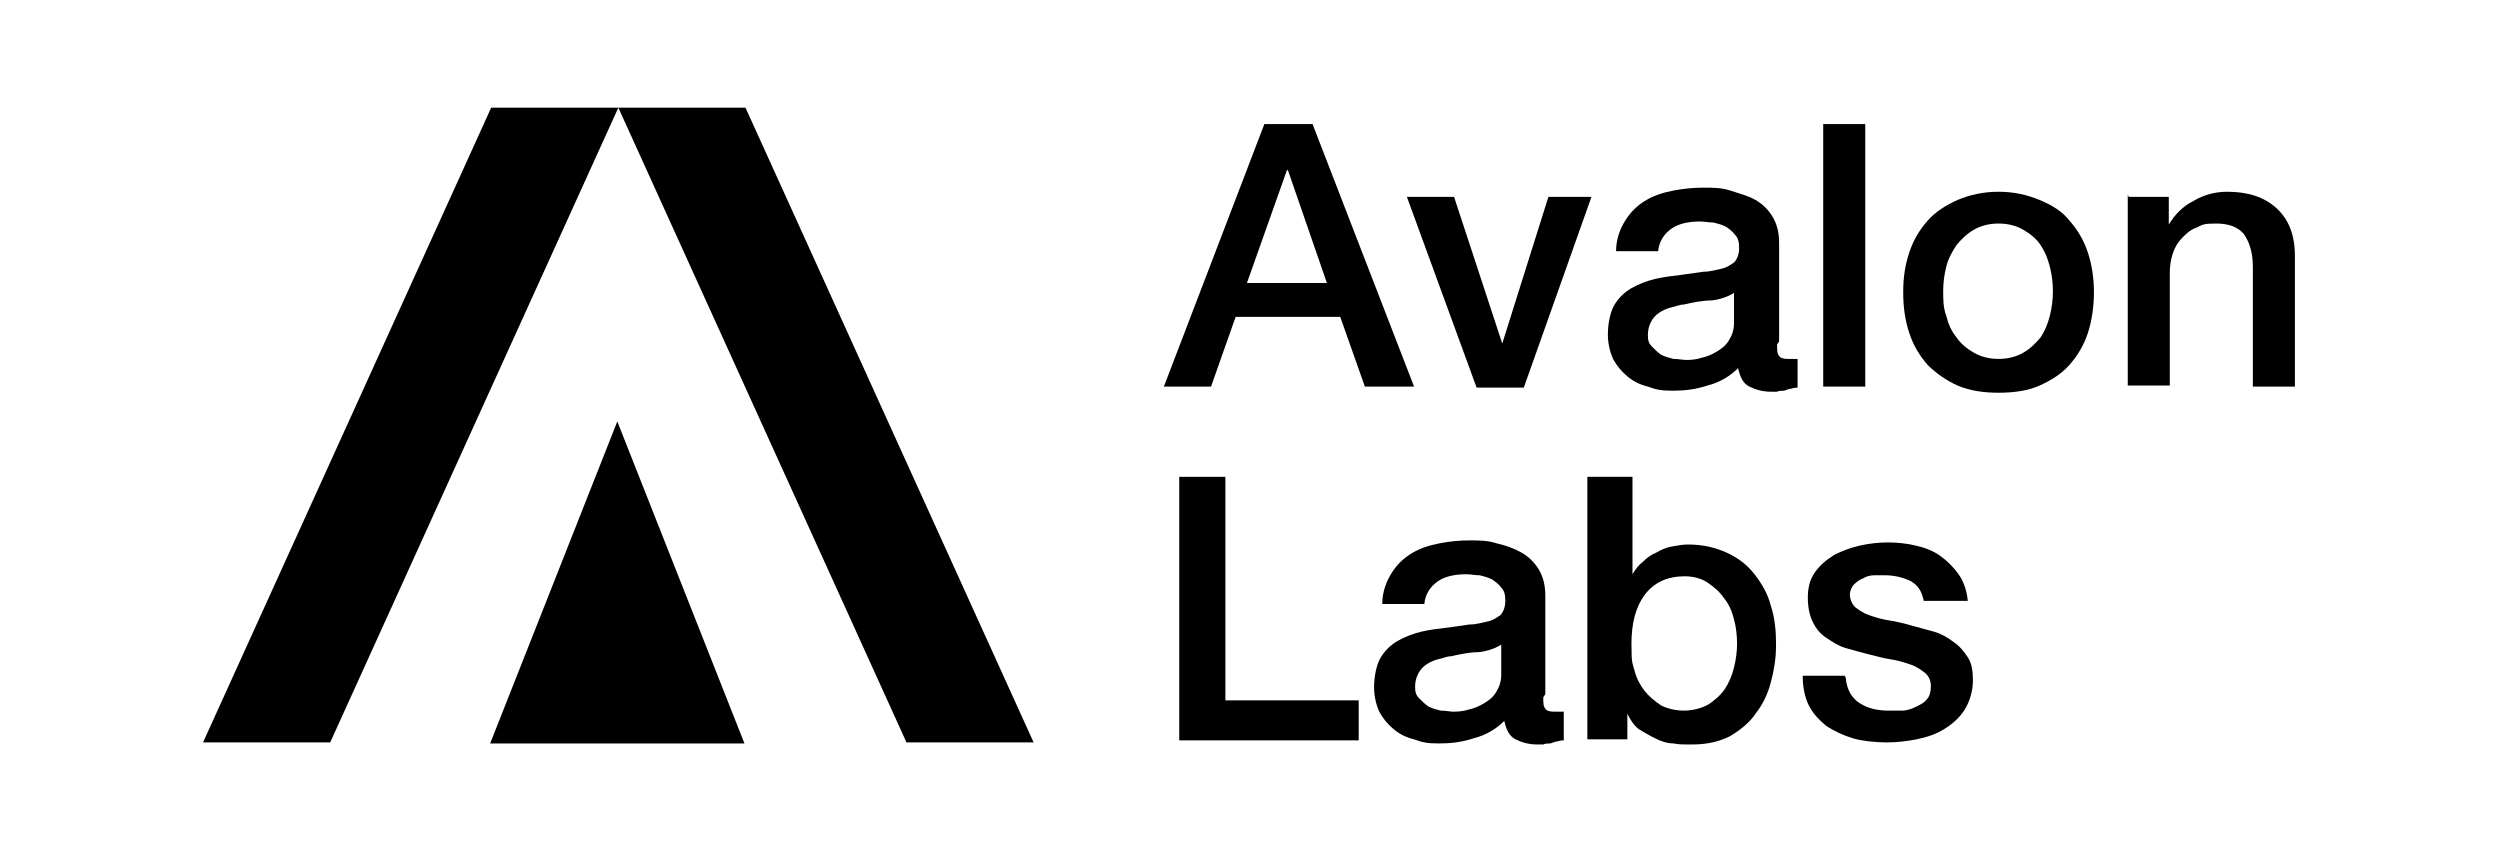
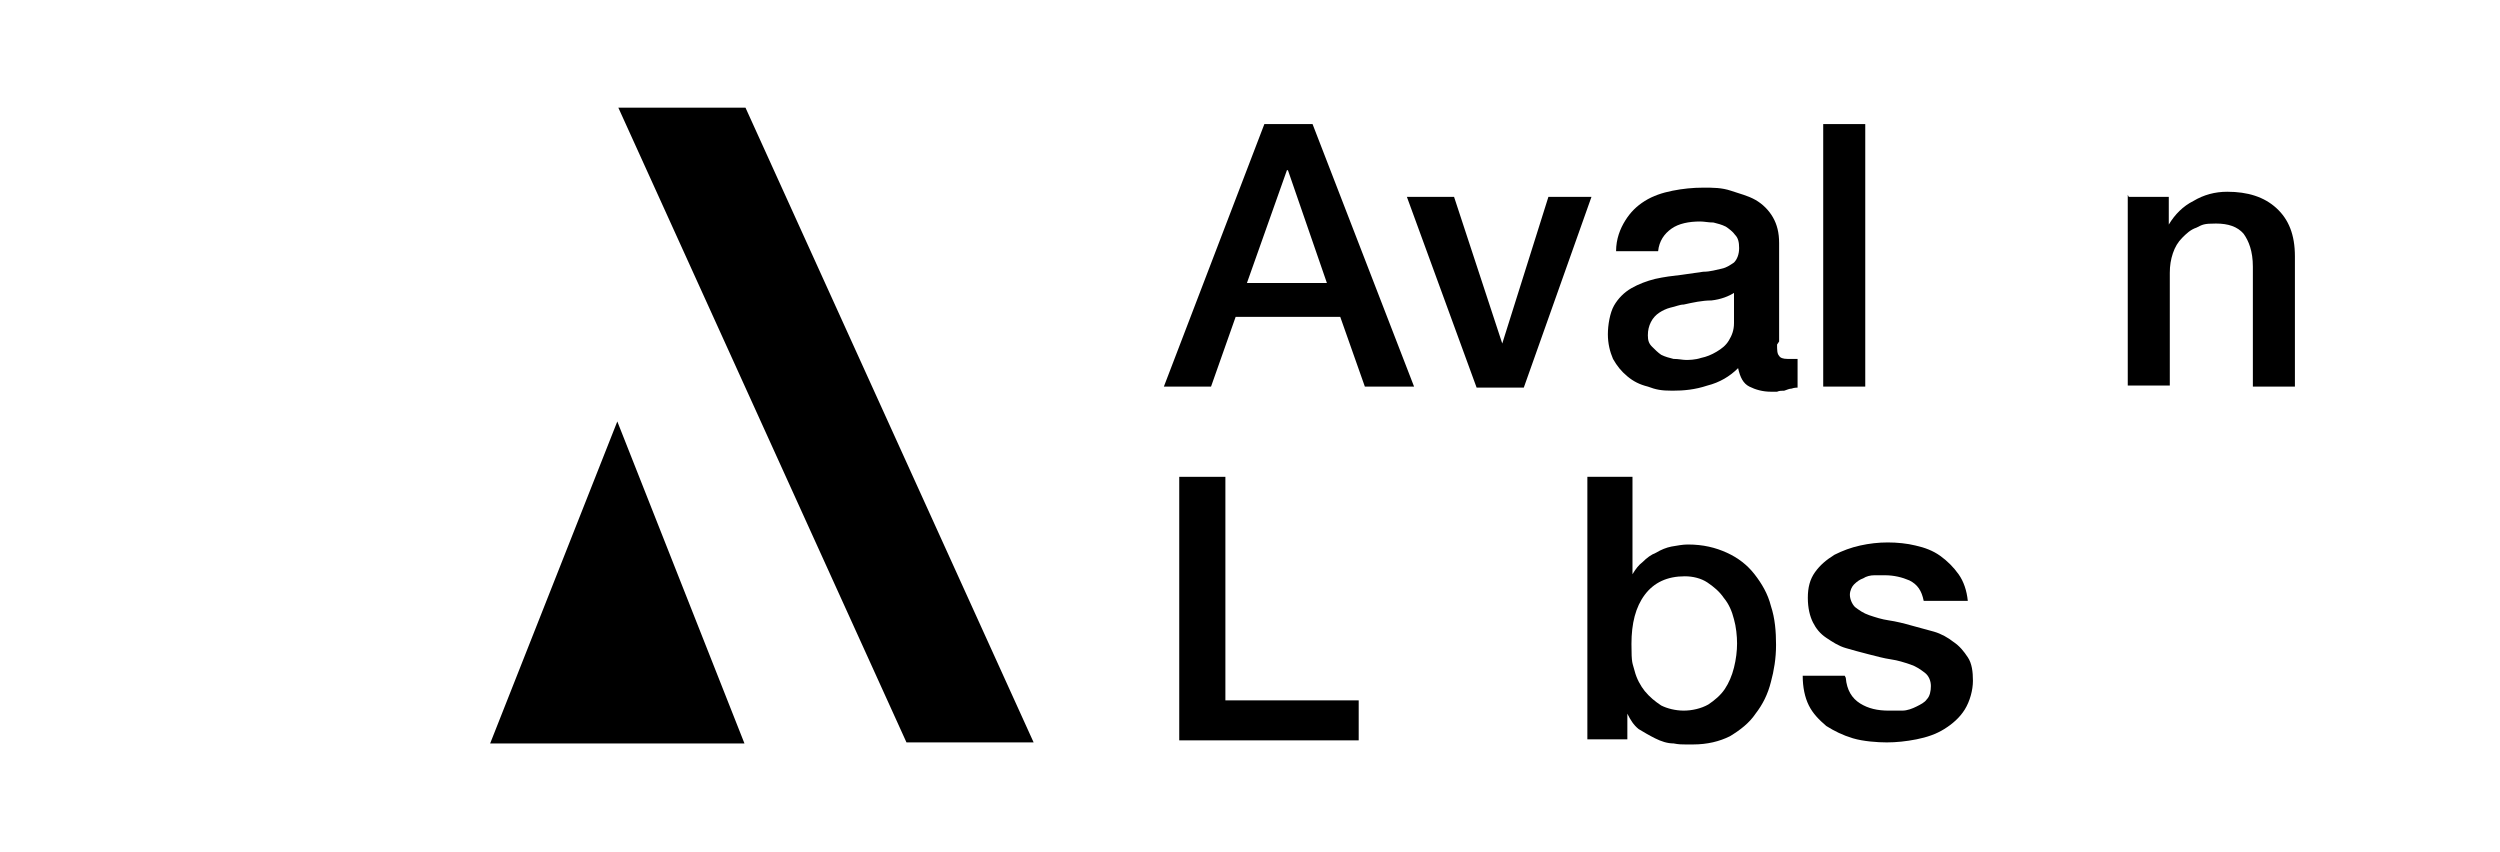
<svg xmlns="http://www.w3.org/2000/svg" viewBox="0 0 243.8 83.1" version="1.1" id="Layer_1">
  <defs>
    <style>
      .cls-1 {
        fill: #000;
        stroke-width: 0px;
      }
    </style>
  </defs>
  <path d="M123.2,12.1h4.8l9.9,25.6h-4.8l-2.4-6.8h-10.2l-2.4,6.8h-4.6l9.8-25.6ZM121.6,27.6h7.8l-3.8-11h-.1l-3.9,11Z" class="cls-1" />
  <path d="M137.3,19.2h4.5l4.7,14.3h0l4.5-14.3h4.2l-6.6,18.6h-4.6l-6.8-18.6Z" class="cls-1" />
  <path d="M173.3,33.6c0,.5,0,.9.2,1.1.1.2.4.3.8.3h.4c.2,0,.4,0,.6,0v2.8c-.1,0-.3,0-.6.1-.2,0-.4.1-.7.2-.2,0-.5,0-.7.1-.2,0-.4,0-.6,0-.8,0-1.5-.2-2.1-.5-.6-.3-.9-.9-1.1-1.8-.8.8-1.8,1.4-3,1.7-1.2.4-2.3.5-3.4.5s-1.6-.1-2.4-.4c-.8-.2-1.4-.5-2-1-.6-.5-1-1-1.4-1.7-.3-.7-.5-1.5-.5-2.4s.2-2.1.6-2.8c.4-.7,1-1.3,1.7-1.7.7-.4,1.5-.7,2.3-.9.9-.2,1.7-.3,2.6-.4.7-.1,1.4-.2,2.1-.3.7,0,1.3-.2,1.8-.3.5-.1.9-.4,1.2-.6.3-.3.5-.8.5-1.4s-.1-1-.4-1.3c-.2-.3-.6-.6-.9-.8-.4-.2-.8-.3-1.2-.4-.5,0-.9-.1-1.3-.1-1.1,0-2.1.2-2.8.7-.7.5-1.2,1.2-1.3,2.2h-4.1c0-1.2.4-2.2.9-3,.5-.8,1.1-1.4,1.9-1.9.8-.5,1.7-.8,2.7-1s2-.3,3-.3,1.8,0,2.7.3,1.7.5,2.4.9c.7.4,1.3,1,1.7,1.7.4.7.6,1.5.6,2.5v9.6ZM169.2,28.5c-.6.4-1.4.7-2.3.8-.9,0-1.8.2-2.7.4-.4,0-.8.2-1.3.3-.4.1-.8.3-1.1.5-.3.2-.6.5-.8.9-.2.4-.3.8-.3,1.3s.1.8.4,1.1c.3.3.6.6.9.8.4.2.8.3,1.2.4.5,0,.9.1,1.2.1s.9,0,1.5-.2c.5-.1,1-.3,1.5-.6.5-.3.9-.6,1.2-1.1.3-.5.5-1,.5-1.7v-3.1Z" class="cls-1" />
  <path d="M177.8,12.1h4.1v25.6h-4.1V12.1Z" class="cls-1" />
-   <path d="M194.9,38.3c-1.5,0-2.8-.2-4-.7-1.1-.5-2.1-1.2-2.9-2-.8-.9-1.4-1.9-1.8-3.1-.4-1.2-.6-2.5-.6-4s.2-2.7.6-3.9c.4-1.2,1-2.2,1.8-3.1.8-.9,1.8-1.5,2.9-2,1.2-.5,2.5-.8,4-.8s2.8.3,4,.8c1.2.5,2.2,1.1,2.9,2,.8.9,1.4,1.9,1.8,3.1.4,1.2.6,2.5.6,3.9s-.2,2.8-.6,4c-.4,1.2-1,2.2-1.8,3.1-.8.9-1.8,1.5-2.9,2-1.1.5-2.5.7-4,.7ZM194.9,35c.9,0,1.7-.2,2.4-.6.7-.4,1.2-.9,1.7-1.5.4-.6.7-1.3.9-2.1.2-.8.3-1.6.3-2.4s-.1-1.6-.3-2.4c-.2-.8-.5-1.5-.9-2.1-.4-.6-1-1.1-1.7-1.5-.7-.4-1.5-.6-2.4-.6s-1.7.2-2.4.6c-.7.4-1.2.9-1.7,1.5-.4.6-.8,1.3-1,2.1-.2.8-.3,1.6-.3,2.4s0,1.6.3,2.4c.2.8.5,1.5,1,2.1.4.6,1,1.1,1.7,1.5.7.4,1.5.6,2.4.6Z" class="cls-1" />
  <path d="M207.6,19.2h3.9v2.7h0c.6-1,1.4-1.8,2.4-2.3,1-.6,2.1-.9,3.3-.9,2,0,3.6.5,4.8,1.6,1.2,1.1,1.8,2.6,1.8,4.7v12.7h-4.1v-11.7c0-1.5-.4-2.5-.9-3.2-.6-.7-1.5-1-2.7-1s-1.3.1-1.9.4c-.6.2-1,.6-1.4,1-.4.4-.7.9-.9,1.5-.2.6-.3,1.2-.3,1.9v11h-4.1v-18.6Z" class="cls-1" />
  <path d="M115,46.5h4.5v21.8h13v3.9h-17.5v-25.6Z" class="cls-1" />
-   <path d="M150.5,68c0,.5,0,.9.2,1.1.1.2.4.3.8.3h.4c.2,0,.4,0,.6,0v2.8c-.1,0-.3,0-.6.1-.2,0-.4.1-.7.2-.2,0-.5,0-.7.1-.2,0-.4,0-.6,0-.8,0-1.5-.2-2.1-.5s-.9-.9-1.1-1.8c-.8.8-1.8,1.4-3,1.7-1.2.4-2.3.5-3.4.5s-1.6-.1-2.4-.4c-.8-.2-1.4-.5-2-1-.6-.5-1-1-1.4-1.7-.3-.7-.5-1.5-.5-2.4s.2-2.1.6-2.8c.4-.7,1-1.3,1.7-1.7.7-.4,1.5-.7,2.3-.9.9-.2,1.7-.3,2.6-.4.7-.1,1.4-.2,2.1-.3.7,0,1.3-.2,1.8-.3.5-.1.9-.4,1.2-.6.3-.3.5-.8.5-1.4s-.1-1-.4-1.3c-.2-.3-.6-.6-.9-.8-.4-.2-.8-.3-1.2-.4-.5,0-.9-.1-1.3-.1-1.1,0-2.1.2-2.8.7-.7.5-1.2,1.2-1.3,2.2h-4.1c0-1.2.4-2.2.9-3,.5-.8,1.1-1.4,1.9-1.9.8-.5,1.7-.8,2.7-1,1-.2,2-.3,3-.3s1.8,0,2.7.3c.9.2,1.7.5,2.4.9.7.4,1.3,1,1.7,1.7.4.7.6,1.5.6,2.5v9.6ZM146.5,62.8c-.6.4-1.4.7-2.3.8-.9,0-1.8.2-2.7.4-.4,0-.8.2-1.3.3-.4.1-.8.3-1.1.5-.3.2-.6.5-.8.9-.2.4-.3.8-.3,1.3s.1.8.4,1.1c.3.3.6.6.9.8.4.2.8.3,1.2.4.5,0,.9.1,1.2.1s.9,0,1.5-.2c.5-.1,1-.3,1.5-.6.5-.3.9-.6,1.2-1.1.3-.5.5-1,.5-1.7v-3.1Z" class="cls-1" />
  <path d="M155.1,46.5h4.1v9.5h0c.3-.5.6-.9,1-1.2.4-.4.8-.7,1.3-.9.5-.3,1-.5,1.5-.6.6-.1,1.1-.2,1.6-.2,1.5,0,2.7.3,3.8.8,1.1.5,2,1.2,2.7,2.1.7.9,1.3,1.9,1.6,3.1.4,1.2.5,2.5.5,3.8s-.2,2.5-.5,3.6c-.3,1.2-.8,2.2-1.5,3.1-.6.9-1.5,1.6-2.5,2.2-1,.5-2.2.8-3.6.8s-1.3,0-1.9-.1c-.6,0-1.2-.2-1.8-.5s-1.1-.6-1.6-.9c-.5-.4-.8-.9-1.1-1.5h0v2.5h-3.9v-25.6ZM169.4,62.8c0-.8-.1-1.7-.3-2.4-.2-.8-.5-1.5-1-2.1-.4-.6-1-1.1-1.6-1.5-.6-.4-1.4-.6-2.2-.6-1.7,0-3,.6-3.9,1.8-.9,1.2-1.3,2.8-1.3,4.8s.1,1.8.3,2.6c.2.8.6,1.5,1,2,.5.6,1,1,1.6,1.4.6.3,1.4.5,2.2.5s1.7-.2,2.4-.6c.6-.4,1.2-.9,1.6-1.5.4-.6.7-1.3.9-2.1.2-.8.3-1.6.3-2.4Z" class="cls-1" />
  <path d="M180,66.1c.1,1.2.6,2,1.4,2.5.8.5,1.7.7,2.8.7s.8,0,1.3,0c.5,0,1-.2,1.4-.4.4-.2.8-.4,1-.7.3-.3.4-.8.4-1.3,0-.5-.2-1-.6-1.3-.4-.3-.8-.6-1.4-.8-.6-.2-1.2-.4-1.9-.5s-1.4-.3-2.2-.5c-.8-.2-1.5-.4-2.2-.6-.7-.2-1.3-.6-1.9-1-.6-.4-1-.9-1.3-1.5-.3-.6-.5-1.4-.5-2.4s.2-1.8.7-2.5c.5-.7,1.1-1.2,1.9-1.7.8-.4,1.6-.7,2.5-.9.9-.2,1.8-.3,2.7-.3s1.9.1,2.7.3c.9.2,1.7.5,2.4,1,.7.5,1.3,1.1,1.8,1.8.5.7.8,1.6.9,2.6h-4.3c-.2-1-.6-1.6-1.4-2-.7-.3-1.5-.5-2.4-.5s-.6,0-1,0c-.4,0-.8.1-1.1.3-.3.1-.6.3-.9.6-.2.2-.4.6-.4,1s.2.9.5,1.2c.4.3.8.6,1.4.8.6.2,1.2.4,1.9.5.7.1,1.5.3,2.2.5.7.2,1.5.4,2.2.6.7.2,1.4.6,1.9,1,.6.4,1,.9,1.4,1.5.4.6.5,1.4.5,2.3s-.3,2-.8,2.8c-.5.8-1.2,1.4-2,1.9-.8.5-1.7.8-2.7,1-1,.2-2,.3-2.9.3s-2.3-.1-3.3-.4c-1-.3-1.8-.7-2.6-1.2-.7-.6-1.3-1.2-1.7-2-.4-.8-.6-1.8-.6-2.9h4.1Z" class="cls-1" />
-   <path d="M47.9,10.5h12.4l-28.1,61.9h-12.4L47.9,10.5Z" class="cls-1" />
  <path d="M72.7,10.5h-12.4l28.1,61.9h12.4l-28.1-61.9Z" class="cls-1" />
  <path d="M60.2,41.1l12.4,31.4h-24.8l12.4-31.4Z" class="cls-1" />
</svg>